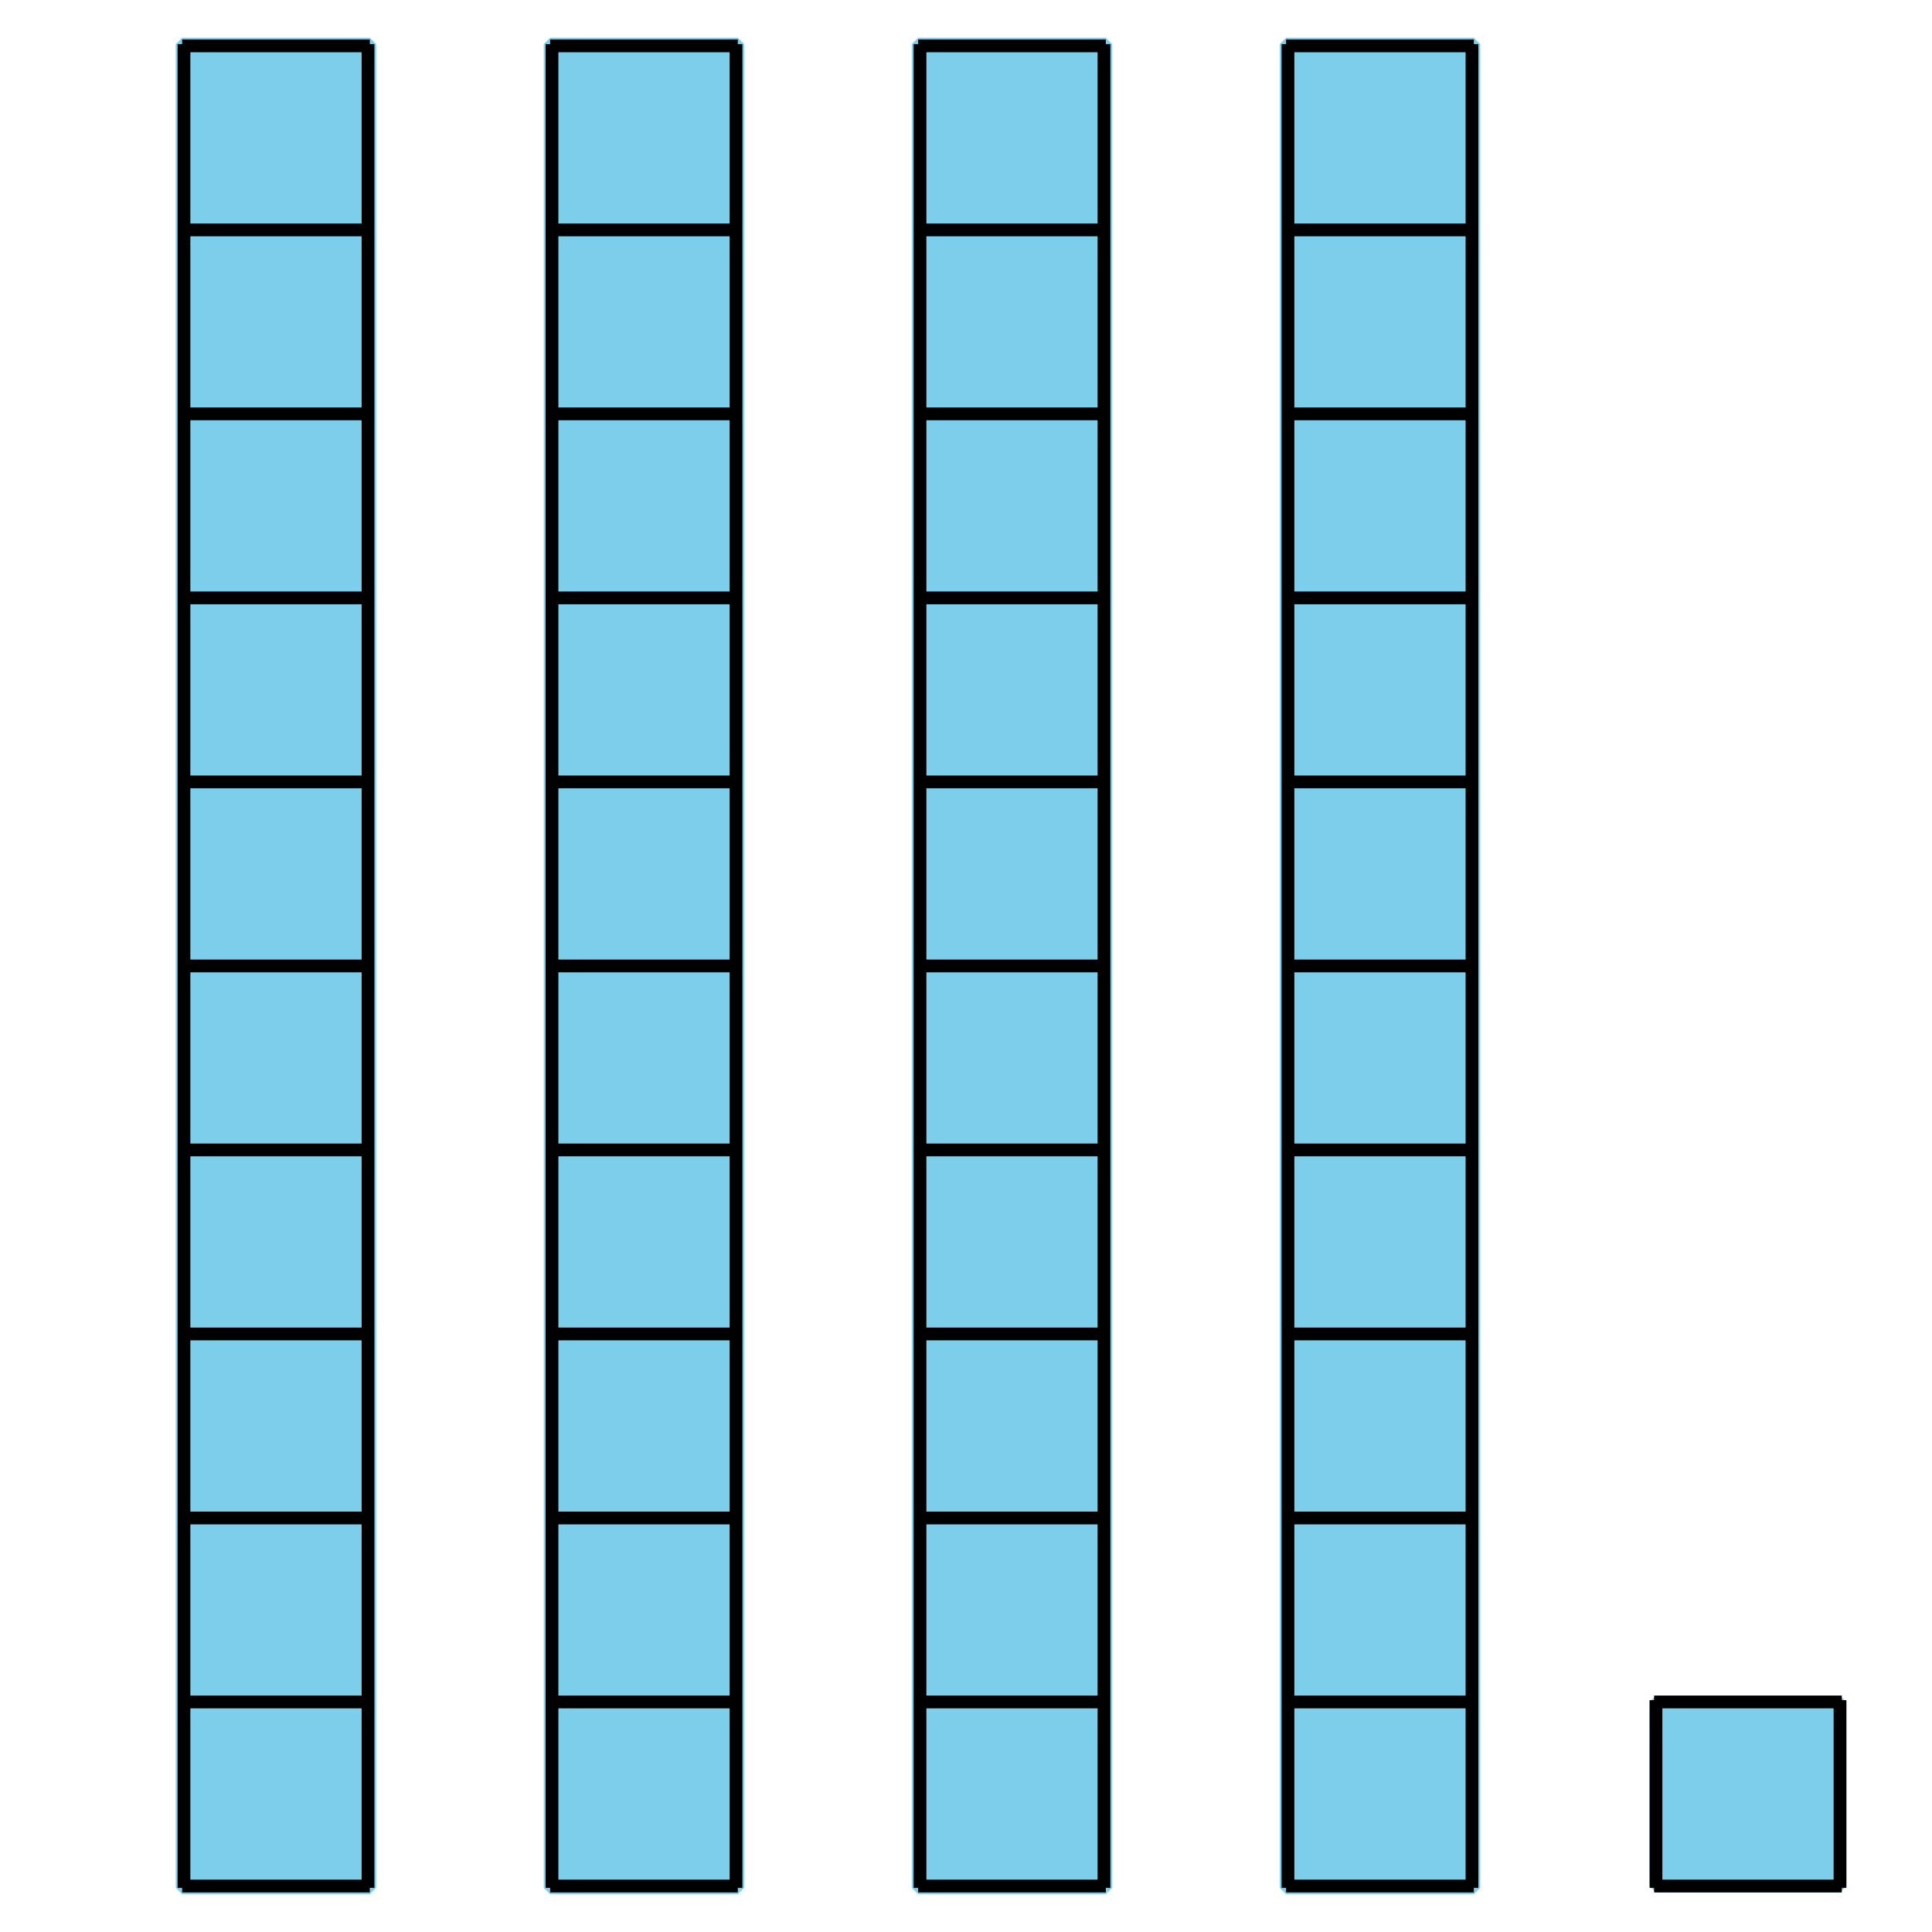
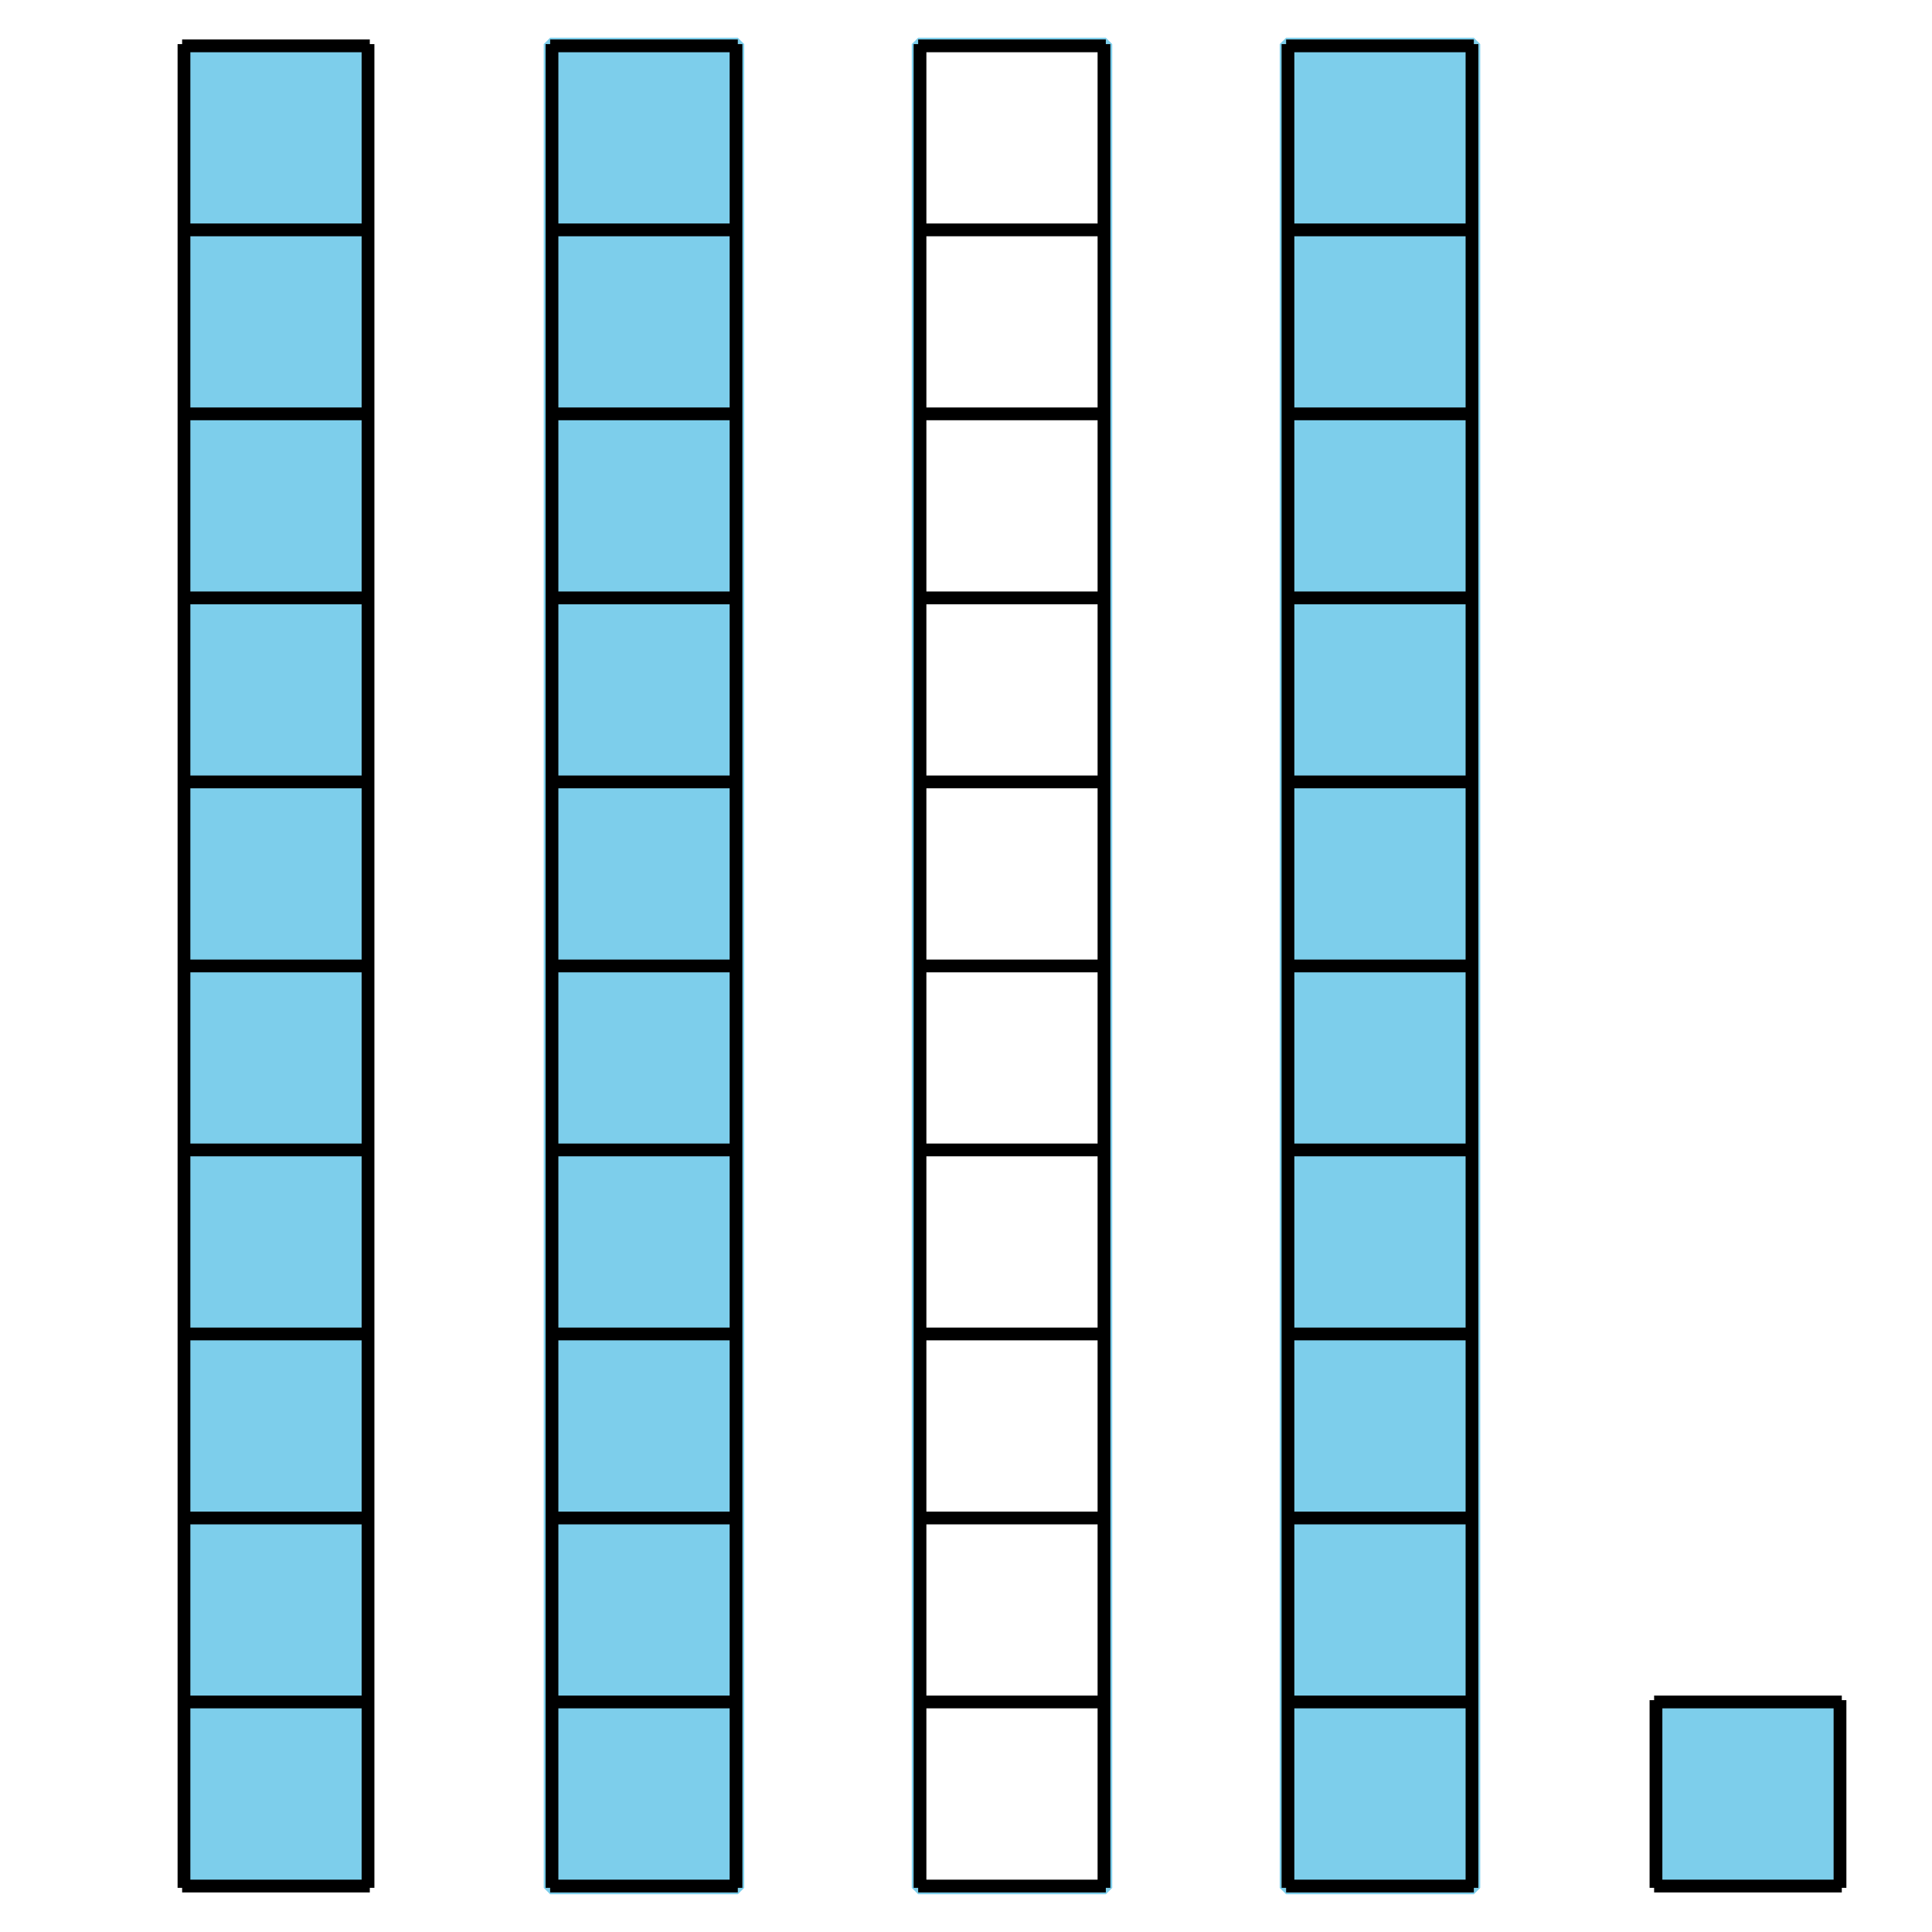
<svg xmlns="http://www.w3.org/2000/svg" height="151.2pt" version="1.1" viewBox="-72 -72 151.2 151.2" width="151.2pt">
  <defs>
    <clipPath id="clip1">
      <path d="M-72 79.199V-72H79.203V79.199ZM79.203 -72" />
    </clipPath>
  </defs>
  <g id="page1">
    <path clip-path="url(#clip1)" d="M-57.746 75.746V-68.547H-43.059V75.746Z" fill="#7dceeb" />
-     <path clip-path="url(#clip1)" d="M-57.746 75.746V-68.547H-43.059V75.746Z" fill="none" stroke="#7dceeb" stroke-linejoin="bevel" stroke-miterlimit="10.037" stroke-width="1" />
    <path clip-path="url(#clip1)" d="M-57.746 75.602H-43.059M-57.746 61.199H-43.059M-57.746 46.797H-43.059M-57.746 32.398H-43.059M-57.746 17.996H-43.059M-57.746 3.594H-43.059M-57.746 -10.805H-43.059M-57.746 -25.207H-43.059M-57.746 -39.61H-43.059M-57.746 -54.008H-43.059M-57.746 -68.41H-43.059M-57.602 75.746V-68.547M-43.199 75.746V-68.547" fill="none" stroke="#000000" stroke-linejoin="bevel" stroke-miterlimit="10.037" stroke-width="1" />
    <path clip-path="url(#clip1)" d="M-28.945 75.746V-68.547H-14.258V75.746Z" fill="#7dceeb" />
    <path clip-path="url(#clip1)" d="M-28.945 75.746V-68.547H-14.258V75.746Z" fill="none" stroke="#7dceeb" stroke-linejoin="bevel" stroke-miterlimit="10.037" stroke-width="1" />
    <path clip-path="url(#clip1)" d="M-28.945 75.602H-14.258M-28.945 61.199H-14.258M-28.945 46.797H-14.258M-28.945 32.398H-14.258M-28.945 17.996H-14.258M-28.945 3.594H-14.258M-28.945 -10.805H-14.258M-28.945 -25.207H-14.258M-28.945 -39.61H-14.258M-28.945 -54.008H-14.258M-28.945 -68.41H-14.258M-28.801 75.746V-68.547M-14.398 75.746V-68.547" fill="none" stroke="#000000" stroke-linejoin="bevel" stroke-miterlimit="10.037" stroke-width="1" />
-     <path clip-path="url(#clip1)" d="M-0.144 75.746V-68.547H14.543V75.746Z" fill="#7dceeb" />
    <path clip-path="url(#clip1)" d="M-0.144 75.746V-68.547H14.543V75.746Z" fill="none" stroke="#7dceeb" stroke-linejoin="bevel" stroke-miterlimit="10.037" stroke-width="1" />
    <path clip-path="url(#clip1)" d="M-0.144 75.602H14.543M-0.144 61.199H14.543M-0.144 46.797H14.543M-0.144 32.398H14.543M-0.144 17.996H14.543M-0.144 3.594H14.543M-0.144 -10.805H14.543M-0.144 -25.207H14.543M-0.144 -39.61H14.543M-0.144 -54.008H14.543M-0.144 -68.41H14.543M0 75.746V-68.547M14.398 75.746V-68.547" fill="none" stroke="#000000" stroke-linejoin="bevel" stroke-miterlimit="10.037" stroke-width="1" />
    <path clip-path="url(#clip1)" d="M28.652 75.746V-68.547H43.344V75.746Z" fill="#7dceeb" />
    <path clip-path="url(#clip1)" d="M28.652 75.746V-68.547H43.344V75.746Z" fill="none" stroke="#7dceeb" stroke-linejoin="bevel" stroke-miterlimit="10.037" stroke-width="1" />
    <path clip-path="url(#clip1)" d="M28.652 75.602H43.344M28.652 61.199H43.344M28.652 46.797H43.344M28.652 32.398H43.344M28.652 17.996H43.344M28.652 3.594H43.344M28.652 -10.805H43.344M28.652 -25.207H43.344M28.652 -39.61H43.344M28.652 -54.008H43.344M28.652 -68.41H43.344M28.797 75.746V-68.547M43.199 75.746V-68.547" fill="none" stroke="#000000" stroke-linejoin="bevel" stroke-miterlimit="10.037" stroke-width="1" />
    <path clip-path="url(#clip1)" d="M57.598 75.602V61.199H72V75.602Z" fill="#7dceeb" />
-     <path clip-path="url(#clip1)" d="M57.598 75.602V61.199H72V75.602Z" fill="none" stroke="#7dceeb" stroke-linejoin="bevel" stroke-miterlimit="10.037" stroke-width="1" />
    <path clip-path="url(#clip1)" d="M57.453 75.602H72.141M57.453 61.199H72.141M57.598 75.746V61.055M72 75.746V61.055" fill="none" stroke="#000000" stroke-linejoin="bevel" stroke-miterlimit="10.037" stroke-width="1" />
  </g>
</svg>